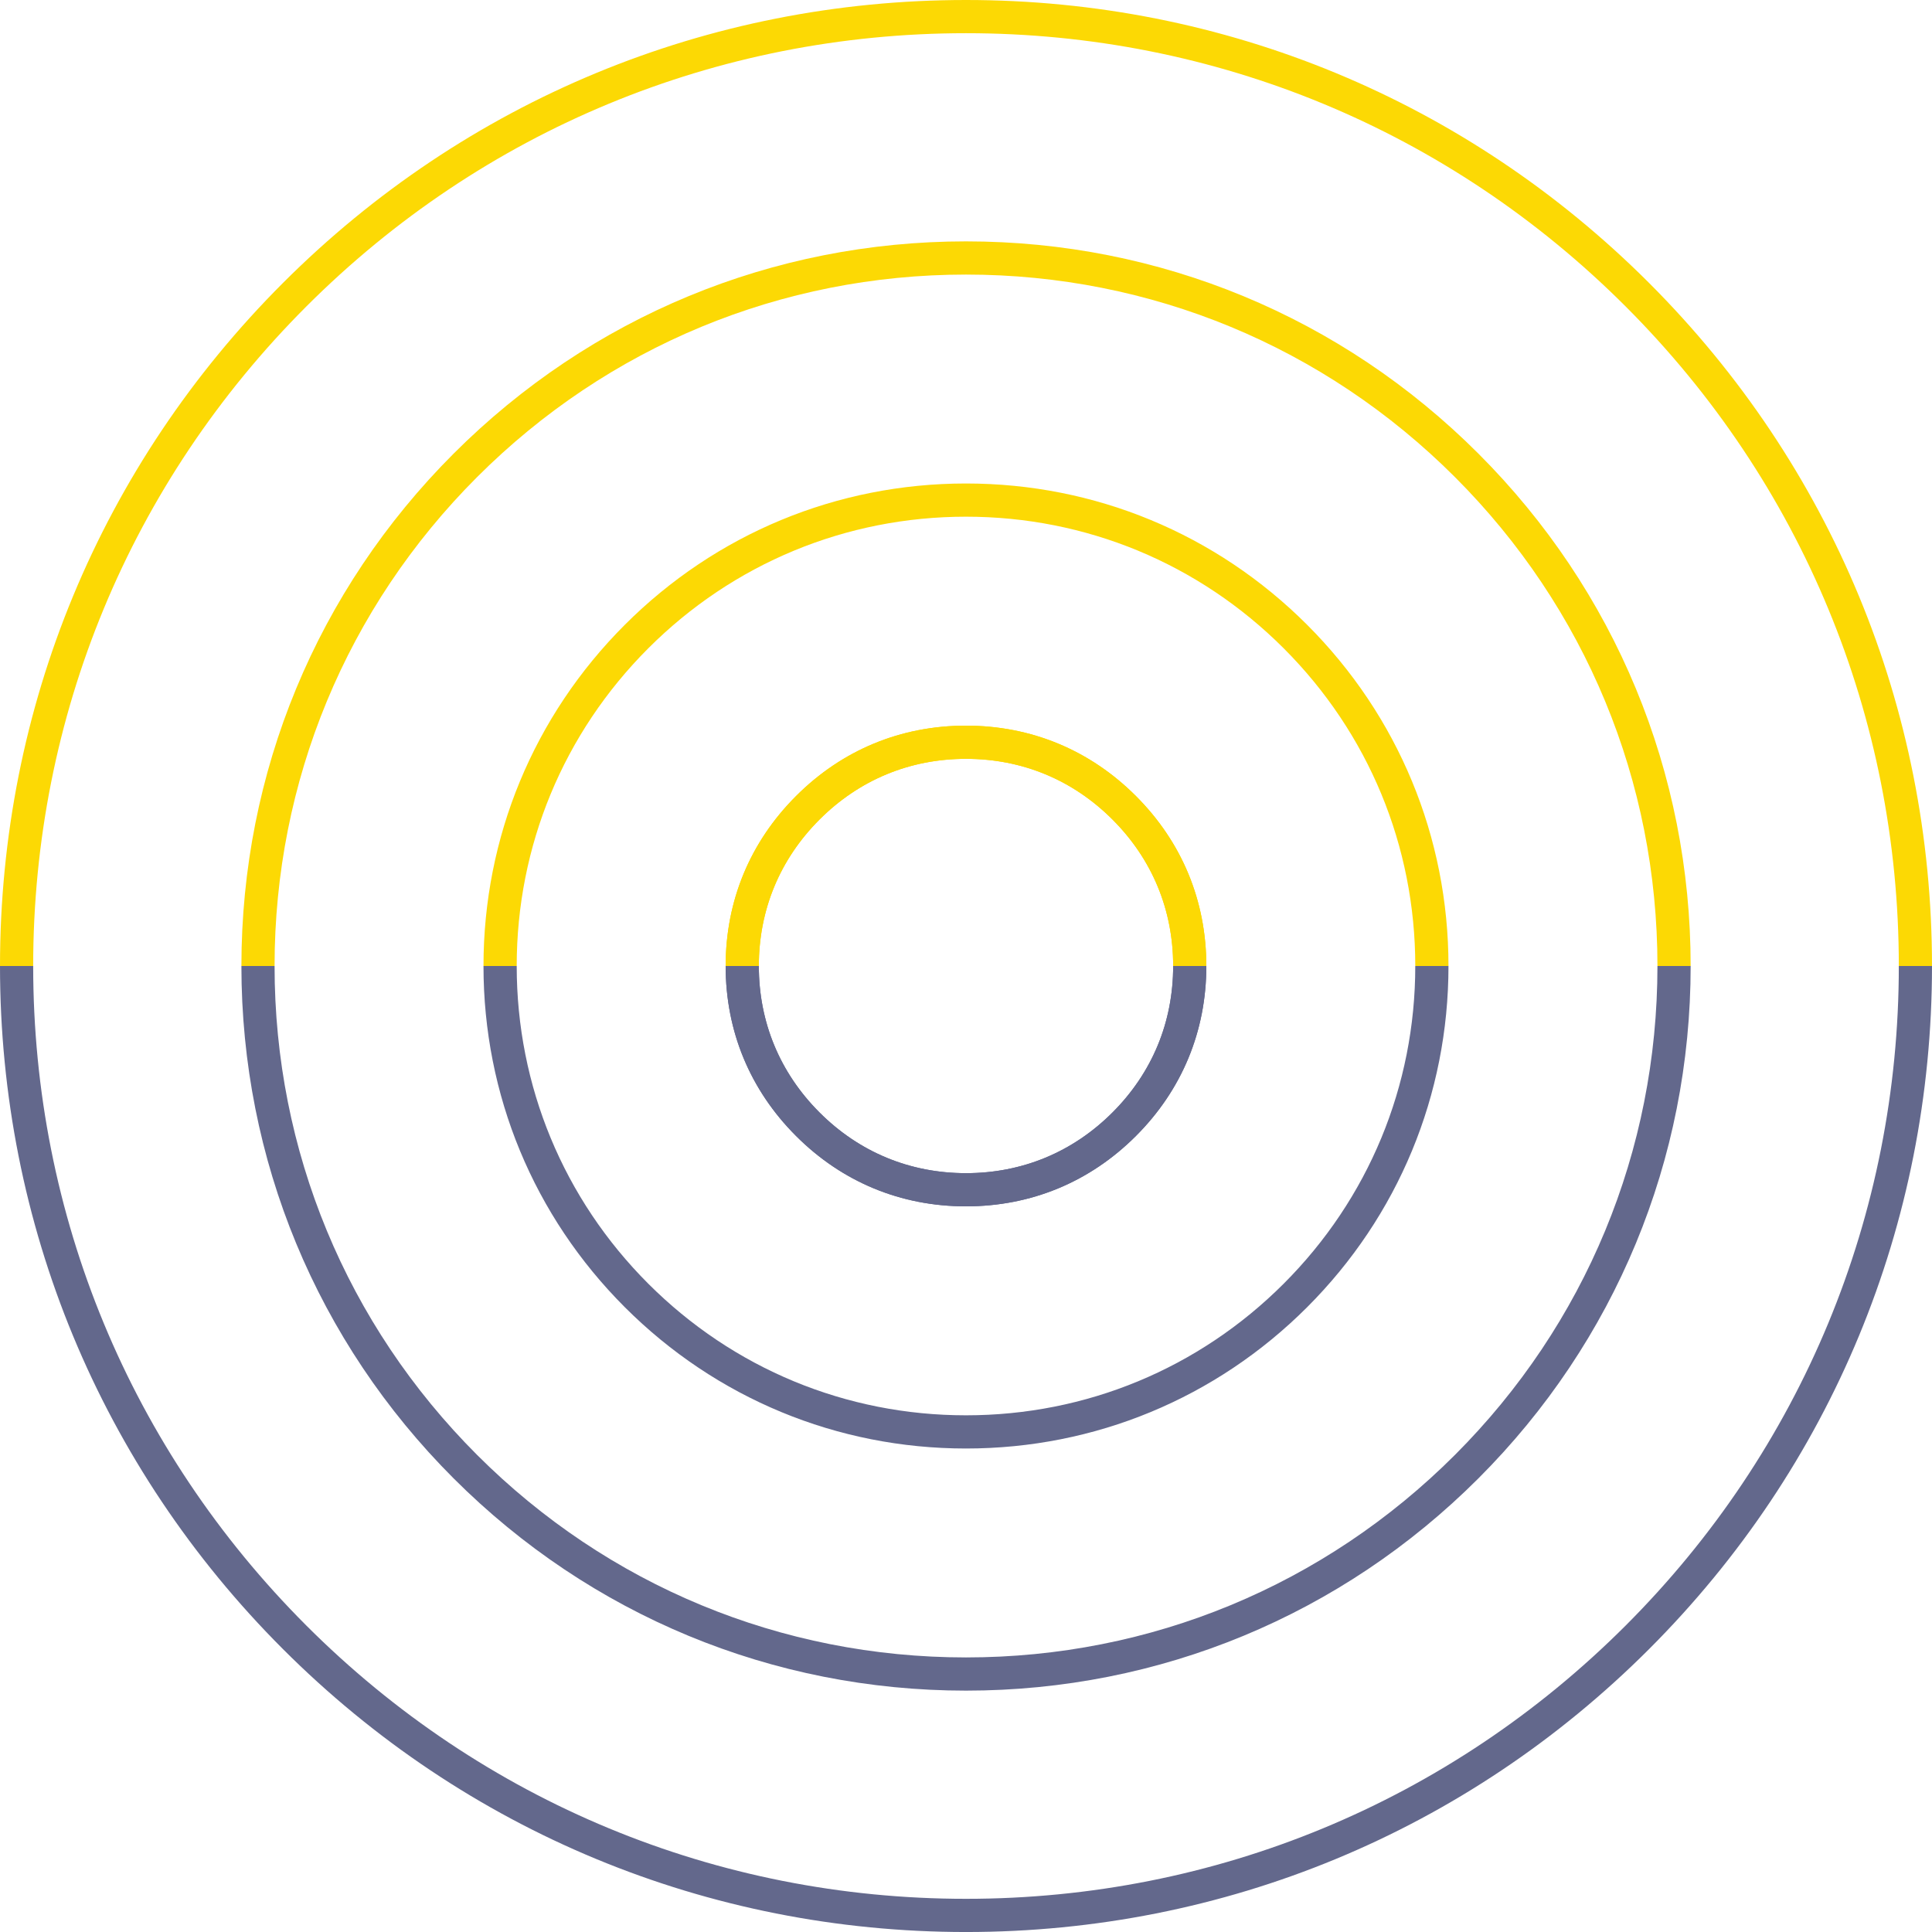
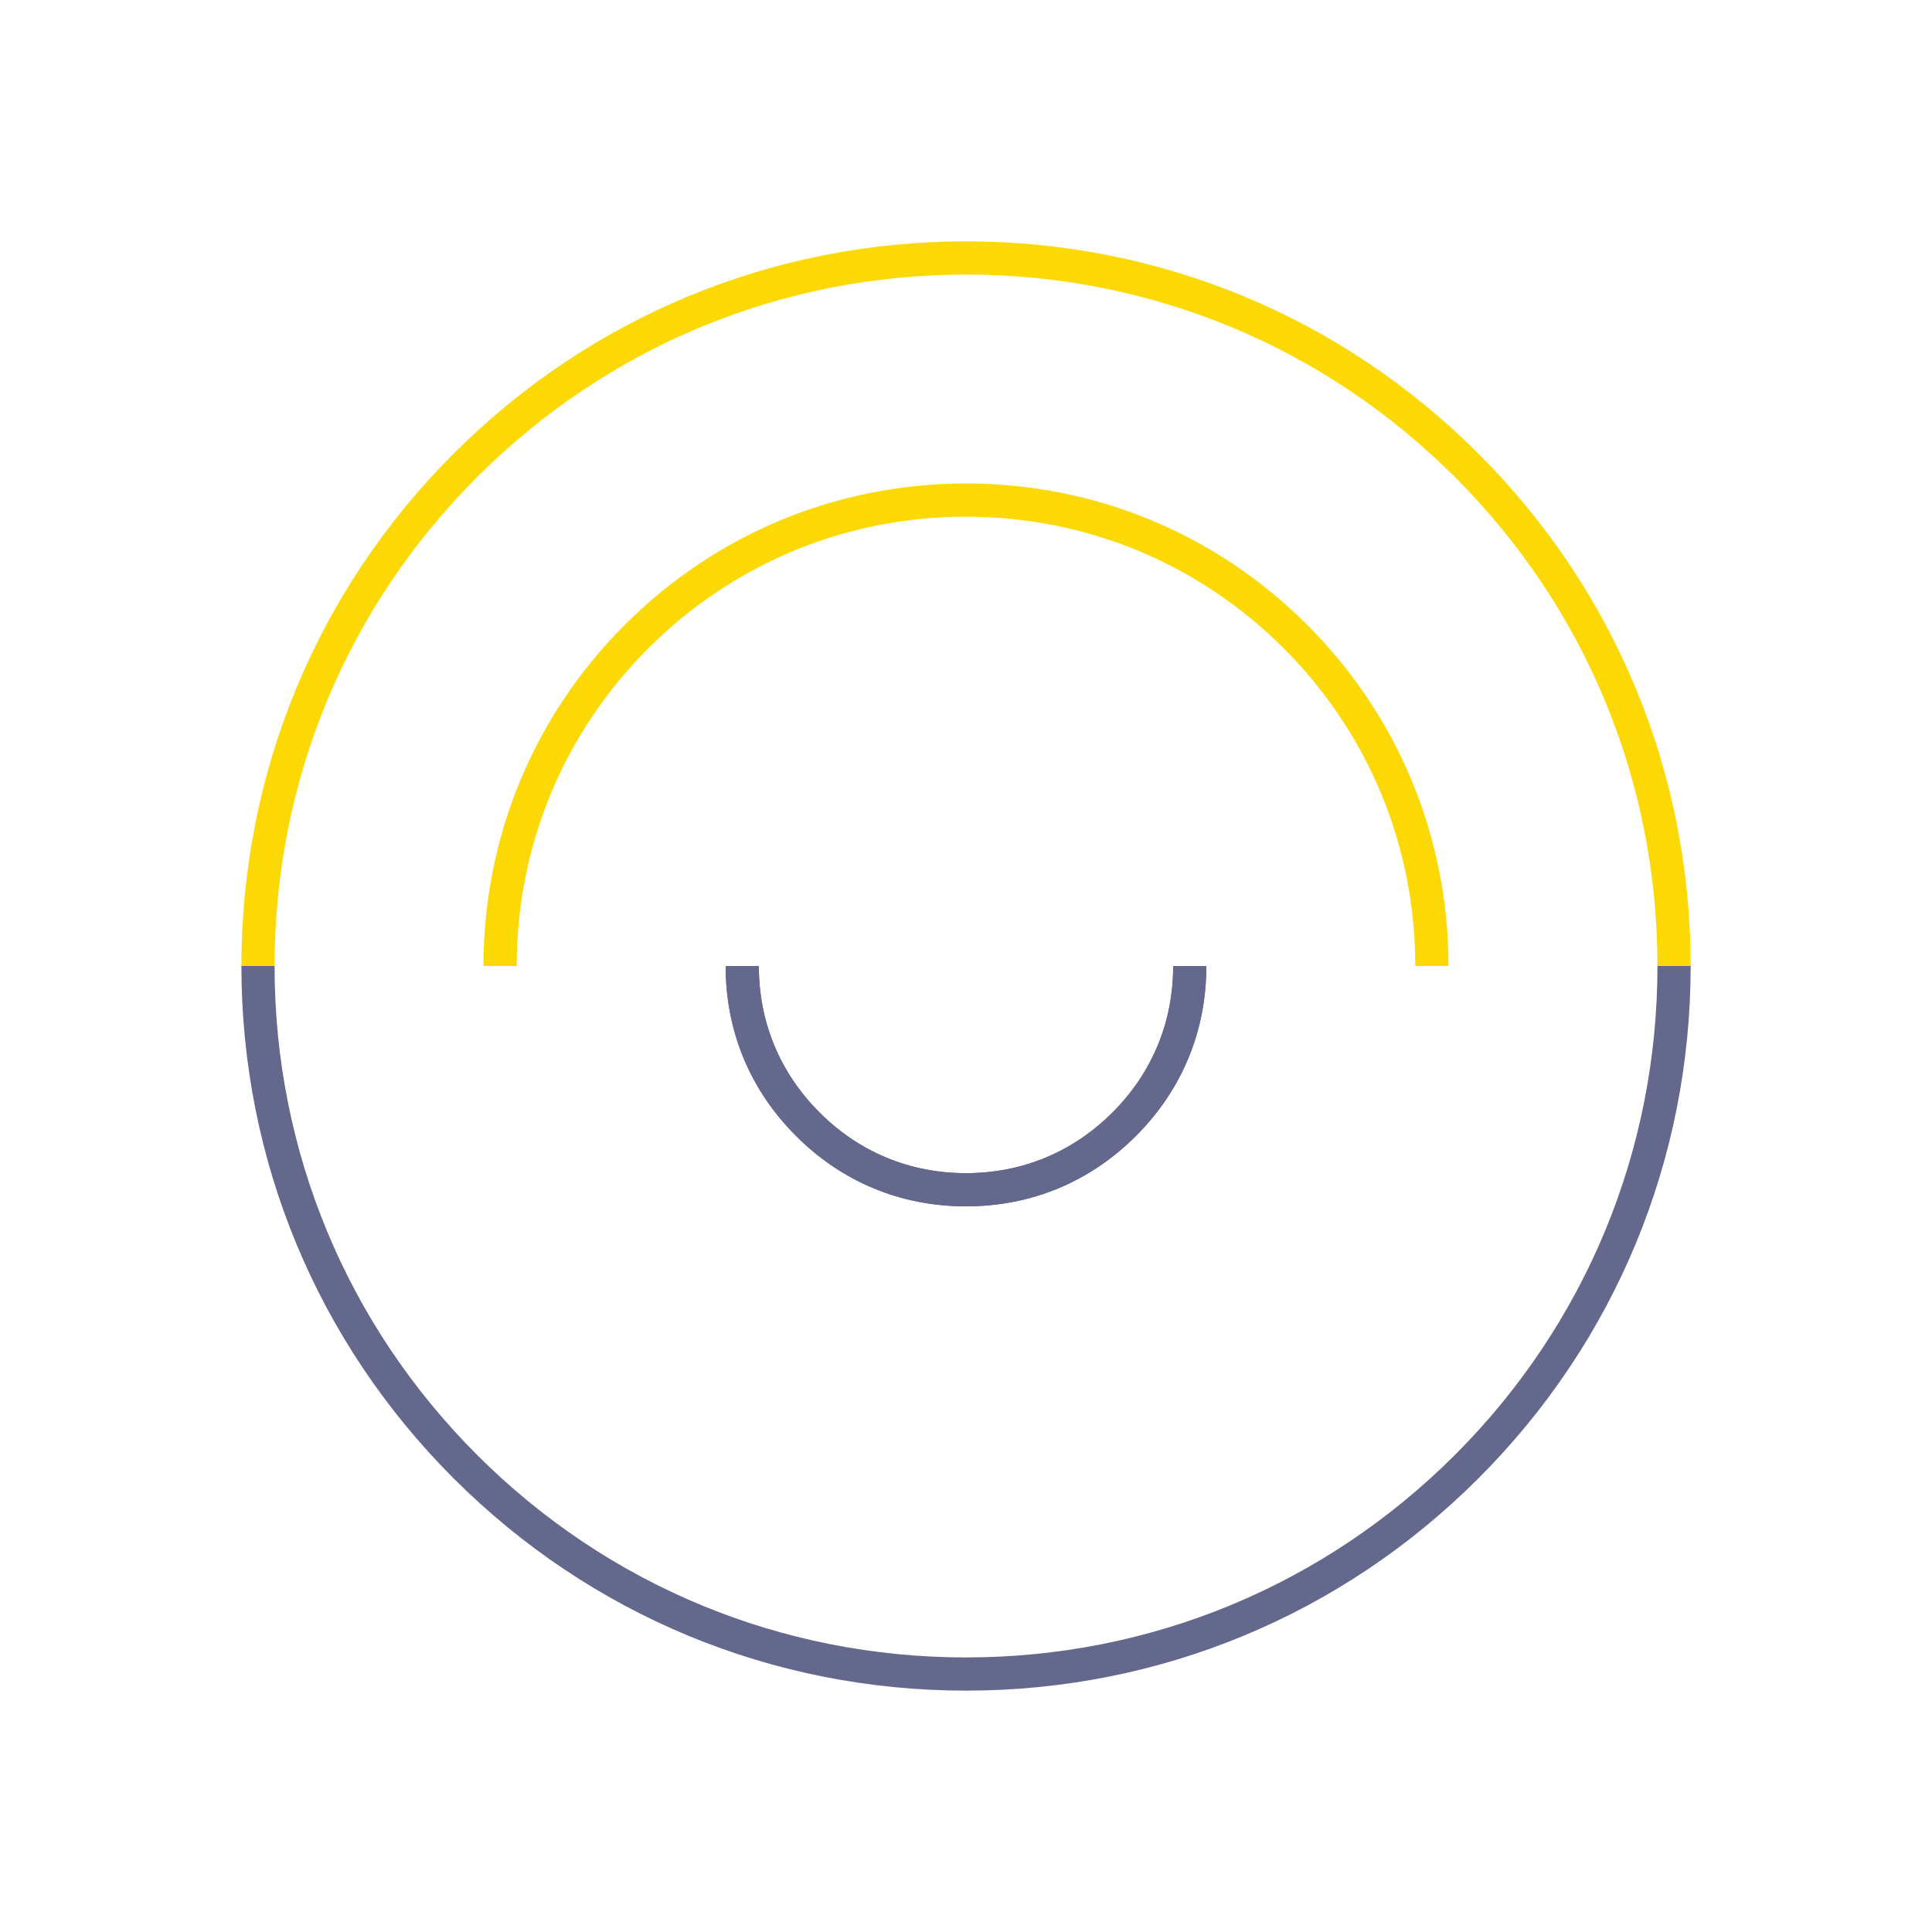
<svg xmlns="http://www.w3.org/2000/svg" width="103" height="103" viewBox="0 0 103 103" fill="none">
  <g clip-path="url(#clip0_20_5532)">
-     <path d="M0 51.5H1.769C1.769 64.784 6.942 77.271 16.335 86.665C25.728 96.058 38.216 101.231 51.5 101.231C64.784 101.231 77.272 96.058 86.665 86.665C96.058 77.272 101.231 64.785 101.231 51.501H103C103 65.257 97.643 78.19 87.917 87.917C78.19 97.644 65.257 103.001 51.5 103.001C37.743 103.001 24.812 97.644 15.085 87.917C5.357 78.188 0 65.256 0 51.5Z" fill="#63688C" />
    <path d="M12.868 51.5H14.638C14.638 61.345 18.472 70.603 25.435 77.566C32.398 84.527 41.654 88.362 51.5 88.362C61.346 88.362 70.603 84.527 77.566 77.566C84.528 70.603 88.362 61.347 88.363 51.5H90.133C90.133 61.819 86.114 71.52 78.818 78.816C71.521 86.113 61.82 90.132 51.501 90.132C41.183 90.132 31.482 86.113 24.184 78.817C16.887 71.52 12.87 61.819 12.87 51.5H12.868Z" fill="#63688C" />
-     <path d="M25.777 51.5H27.547C27.547 57.898 30.039 63.913 34.562 68.438C39.086 72.962 45.101 75.454 51.499 75.454C57.896 75.454 63.912 72.962 68.436 68.438C72.96 63.914 75.452 57.899 75.452 51.501H77.222C77.222 58.373 74.546 64.831 69.687 69.69C64.829 74.548 58.37 77.224 51.499 77.224C44.628 77.224 38.168 74.548 33.31 69.69C28.451 64.831 25.776 58.371 25.776 51.501L25.777 51.5Z" fill="#63688C" />
    <path d="M38.687 51.5H40.456C40.456 54.493 41.575 57.193 43.692 59.309C45.807 61.425 48.508 62.544 51.5 62.544C54.492 62.544 57.193 61.425 59.309 59.309C61.426 57.193 62.544 54.493 62.544 51.5H64.313C64.313 54.973 63.015 58.105 60.56 60.561C58.105 63.016 54.972 64.314 51.499 64.314C48.026 64.314 44.893 63.016 42.439 60.561C39.983 58.105 38.686 54.973 38.686 51.5H38.687Z" fill="#63688C" />
    <path d="M38.687 51.5H40.456C40.456 54.493 41.575 57.193 43.692 59.309C45.807 61.425 48.508 62.544 51.5 62.544C54.492 62.544 57.193 61.425 59.309 59.309C61.426 57.193 62.544 54.493 62.544 51.5H64.313C64.313 54.973 63.015 58.105 60.56 60.561C58.105 63.016 54.972 64.314 51.499 64.314C48.026 64.314 44.893 63.016 42.439 60.561C39.983 58.105 38.686 54.973 38.686 51.5H38.687Z" fill="#63688C" />
-     <path d="M0 51.5H1.769C1.769 38.216 6.942 25.729 16.335 16.335C25.728 6.942 38.217 1.77 51.5 1.77C64.783 1.77 77.272 6.944 86.665 16.336C96.058 25.729 101.231 38.216 101.231 51.5H103C103 37.744 97.643 24.812 87.917 15.085C78.19 5.357 65.257 0 51.5 0C37.743 0 24.812 5.357 15.085 15.085C5.357 24.812 0 37.744 0 51.5Z" fill="#FCD904" />
    <path d="M12.868 51.5H14.638C14.638 41.655 18.472 32.397 25.435 25.434C32.398 18.473 41.654 14.638 51.5 14.638C61.346 14.638 70.603 18.473 77.566 25.434C84.528 32.397 88.362 41.653 88.363 51.5H90.133C90.133 41.181 86.114 31.48 78.818 24.184C71.521 16.887 61.82 12.868 51.501 12.868C41.183 12.868 31.482 16.887 24.184 24.183C16.887 31.48 12.87 41.181 12.87 51.5H12.868Z" fill="#FCD904" />
    <path d="M25.777 51.5H27.547C27.547 45.102 30.039 39.087 34.562 34.562C39.086 30.038 45.101 27.546 51.499 27.546C57.896 27.546 63.912 30.038 68.436 34.562C72.96 39.086 75.452 45.101 75.452 51.499H77.222C77.222 44.627 74.546 38.169 69.687 33.31C64.829 28.452 58.37 25.776 51.499 25.776C44.628 25.776 38.168 28.452 33.31 33.31C28.451 38.169 25.776 44.629 25.776 51.499L25.777 51.5Z" fill="#FCD904" />
-     <path d="M38.687 51.5H40.456C40.456 48.507 41.575 45.807 43.692 43.691C45.807 41.575 48.508 40.456 51.5 40.456C54.492 40.456 57.193 41.575 59.309 43.691C61.426 45.807 62.544 48.507 62.544 51.5H64.313C64.313 48.027 63.015 44.895 60.56 42.439C58.105 39.984 54.972 38.686 51.499 38.686C48.026 38.686 44.893 39.984 42.439 42.439C39.983 44.895 38.686 48.027 38.686 51.5H38.687Z" fill="#FCD904" />
-     <path d="M38.687 51.5H40.456C40.456 48.507 41.575 45.807 43.692 43.691C45.807 41.575 48.508 40.456 51.5 40.456C54.492 40.456 57.193 41.575 59.309 43.691C61.426 45.807 62.544 48.507 62.544 51.5H64.313C64.313 48.027 63.015 44.895 60.56 42.439C58.105 39.984 54.972 38.686 51.499 38.686C48.026 38.686 44.893 39.984 42.439 42.439C39.983 44.895 38.686 48.027 38.686 51.5H38.687Z" fill="#FCD904" />
  </g>
  <defs>
    <clipPath id="clip0_20_5532">
      <rect width="103" height="103" fill="white" />
    </clipPath>
  </defs>
</svg>